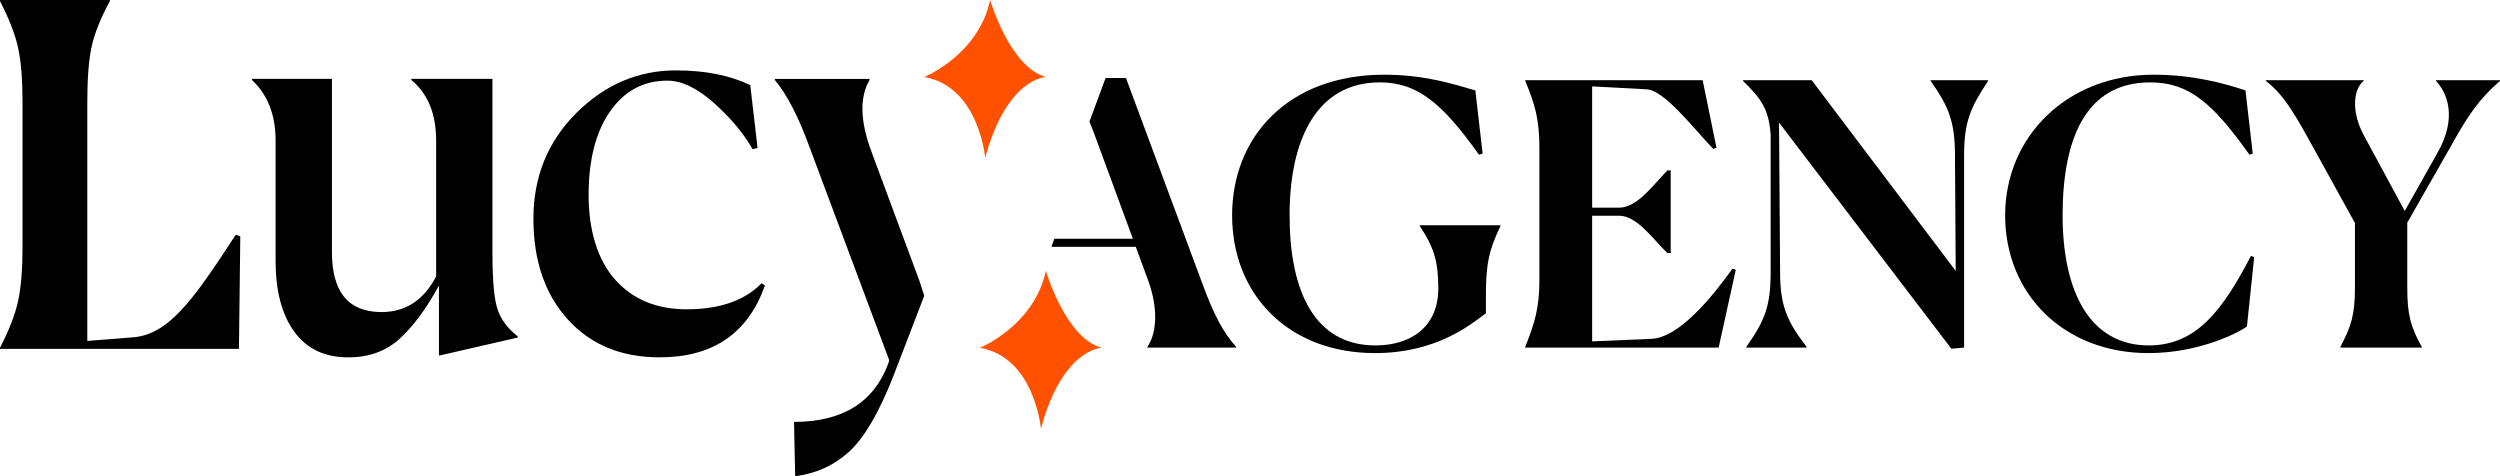
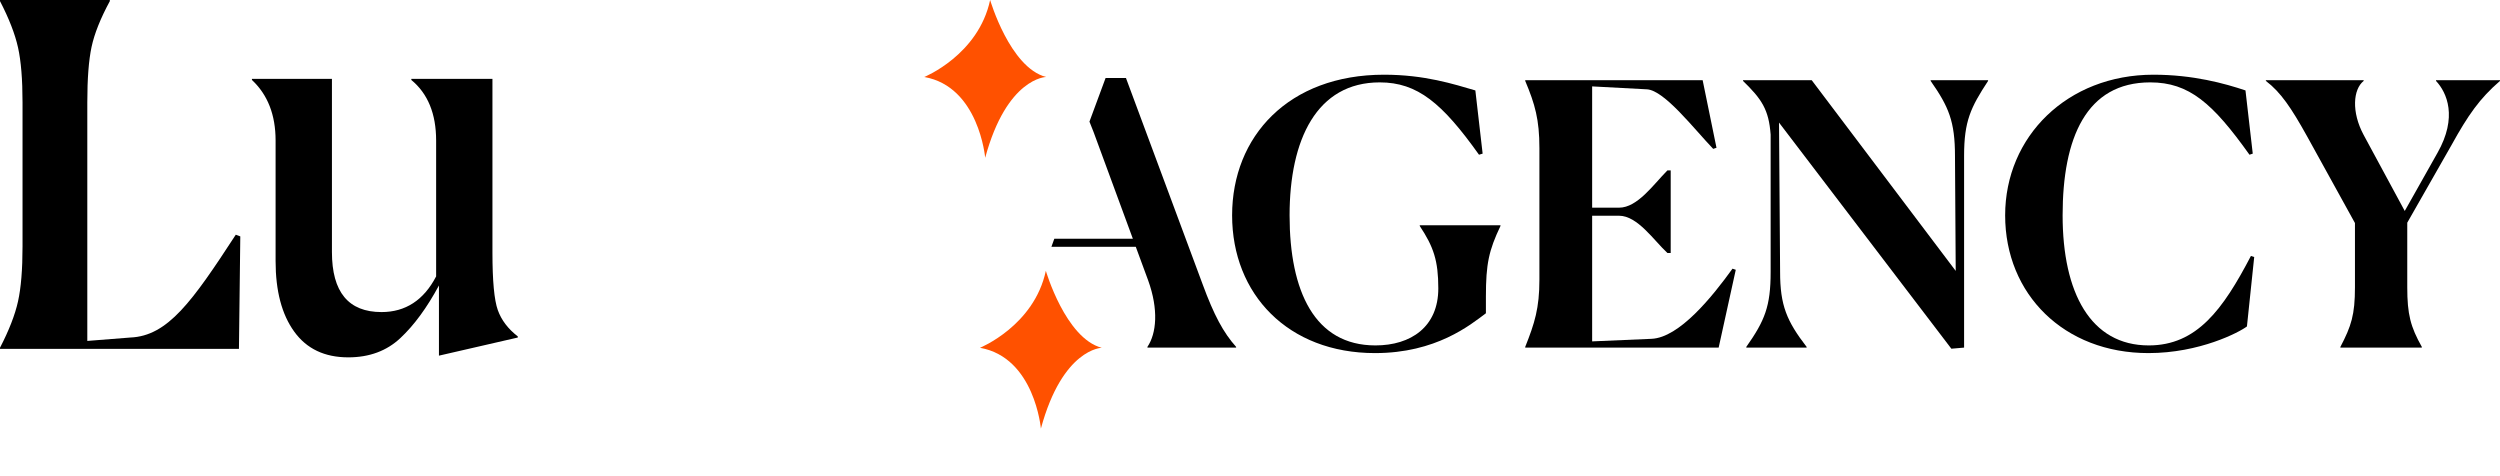
<svg xmlns="http://www.w3.org/2000/svg" width="168" height="32" viewBox="0 0 168 32" fill="none">
  <g clip-path="url(#clip0_2207_548)">
    <path d="M0 23.444V23.368C0.605 22.202 1.009 21.163 1.212 20.249C1.414 19.335 1.514 18.107 1.514 16.561V6.883C1.514 5.337 1.414 4.106 1.212 3.195C1.009 2.281 0.605 1.242 0 0.076V0H7.381V0.076C6.75 1.242 6.341 2.27 6.152 3.157C5.963 4.044 5.867 5.286 5.867 6.883V22.91L8.755 22.682C11.279 22.581 12.92 20.26 15.845 15.772L16.148 15.886L16.057 23.444H0Z" fill="black" />
    <path d="M29.497 19.184C28.69 20.68 27.825 21.86 26.904 22.72C25.984 23.582 24.817 24.014 23.403 24.014C21.813 24.014 20.601 23.437 19.77 22.282C18.936 21.13 18.52 19.55 18.52 17.546V9.446C18.52 7.721 17.991 6.365 16.93 5.375V5.299H22.306V16.939C22.306 19.626 23.416 20.971 25.637 20.971C27.251 20.971 28.476 20.171 29.308 18.574V9.446C29.308 7.645 28.752 6.289 27.642 5.375V5.299H33.092V16.977C33.092 18.878 33.212 20.164 33.452 20.837C33.692 21.509 34.139 22.099 34.795 22.606V22.682L29.497 23.9V19.184Z" fill="black" />
-     <path d="M51.403 19.183C50.267 22.402 47.908 24.013 44.324 24.013C41.749 24.013 39.693 23.164 38.154 21.464C36.616 19.766 35.846 17.508 35.846 14.695C35.846 11.883 36.805 9.517 38.723 7.602C40.64 5.688 42.874 4.731 45.422 4.731C47.39 4.731 49.055 5.062 50.418 5.721L50.909 9.943L50.569 10.019C49.965 8.954 49.1 7.922 47.977 6.921C46.854 5.92 45.813 5.42 44.853 5.42C43.239 5.42 41.952 6.11 40.993 7.493C40.033 8.876 39.555 10.745 39.555 13.102C39.555 15.459 40.148 17.456 41.334 18.788C42.519 20.119 44.122 20.785 46.14 20.785C48.361 20.785 50.04 20.202 51.174 19.036L51.401 19.188L51.403 19.183Z" fill="black" />
-     <path d="M62.11 19.874L60.02 25.307C59.062 27.742 58.077 29.42 57.068 30.347C56.059 31.272 54.847 31.824 53.435 32.002L53.359 28.352C56.639 28.352 58.76 27.02 59.718 24.358L59.756 24.206L54.38 9.83C53.648 7.828 52.879 6.345 52.072 5.38V5.304H58.431V5.38C57.751 6.546 57.799 8.17 58.582 10.248L61.761 18.806" fill="black" />
    <path d="M62.11 5.174C62.11 5.174 65.75 3.695 66.537 0C66.537 0 67.862 4.537 70.294 5.174C70.294 5.174 67.664 5.219 66.204 10.603C66.204 10.603 65.785 5.824 62.113 5.174H62.11Z" fill="#FF5100" />
    <path d="M70.85 16.043H76.128L73.489 8.874L73.211 8.174L74.296 5.241H75.664L80.82 19.112C81.578 21.174 82.211 22.354 83.067 23.31V23.359H77.107V23.31C77.718 22.401 77.865 20.806 77.156 18.842L76.324 16.583H70.655" fill="black" />
    <path d="M99.853 21.051C98.802 21.838 96.505 23.728 92.401 23.728C86.562 23.728 82.798 19.776 82.798 14.472C82.798 9.169 86.585 5.02 93.012 5.02C95.749 5.02 97.703 5.659 99.144 6.077L99.633 10.324L99.389 10.397C96.921 6.935 95.26 5.536 92.719 5.536C88.492 5.536 86.66 9.365 86.66 14.472C86.66 19.579 88.345 23.212 92.427 23.212C94.822 23.212 96.654 21.958 96.654 19.383C96.654 17.517 96.336 16.583 95.407 15.185V15.136H100.832V15.185C100.049 16.829 99.853 17.738 99.853 19.923V21.053V21.051Z" fill="black" />
    <path d="M115.492 23.359H102.495V23.31C103.13 21.715 103.448 20.707 103.448 18.793V9.955C103.448 8.04 103.155 7.008 102.495 5.438V5.389H114.418L115.348 9.93L115.127 10.004C113.834 8.655 111.855 6.077 110.681 6.003L106.992 5.806V13.956H108.8C110.045 13.956 111.121 12.386 112.05 11.452H112.271V17.001H112.05C111.146 16.166 110.047 14.497 108.8 14.497H106.992V22.941L110.974 22.769C112.855 22.696 115.079 19.921 116.424 18.055L116.644 18.129L115.494 23.359H115.492Z" fill="black" />
    <path d="M119.55 8.237L119.623 18.279C119.623 20.513 120.063 21.57 121.406 23.312V23.361H117.351V23.312C118.596 21.545 118.987 20.587 118.987 18.279V9.048C118.865 7.379 118.4 6.667 117.131 5.44V5.391H121.748L131.424 18.205L131.375 10.496C131.375 8.163 130.96 7.18 129.739 5.438V5.389H133.599V5.438C132.425 7.229 131.987 8.139 131.987 10.471V23.359L131.131 23.433L119.55 8.237Z" fill="black" />
    <path d="M150.994 21.936C150.48 22.329 147.817 23.728 144.373 23.728C138.703 23.728 134.746 19.776 134.746 14.472C134.746 9.169 138.924 5.02 144.715 5.02C147.379 5.02 149.504 5.61 150.896 6.077L151.385 10.324L151.165 10.397C148.697 6.935 147.11 5.536 144.495 5.536C140.195 5.536 138.608 9.267 138.608 14.472C138.608 19.677 140.489 23.212 144.397 23.212C147.623 23.212 149.382 20.805 151.263 17.198L151.483 17.271L150.994 21.936Z" fill="black" />
    <path d="M157.275 23.31C158.008 21.911 158.253 21.15 158.253 19.309V14.988L155.027 9.144C153.975 7.254 153.268 6.197 152.266 5.438V5.389H158.838V5.438C158.128 6.003 158.006 7.524 158.838 9.07L161.599 14.177L163.798 10.274C165.165 7.868 164.434 6.224 163.7 5.438V5.389H168V5.438C166.633 6.615 165.85 7.746 164.75 9.734L161.768 14.964V19.309C161.768 21.125 161.988 21.961 162.746 23.31V23.359H157.273V23.31H157.275Z" fill="black" />
    <path d="M65.854 23.372C65.854 23.372 69.494 21.893 70.281 18.198C70.281 18.198 71.606 22.735 74.038 23.372C74.038 23.372 71.408 23.417 69.948 28.801C69.948 28.801 69.53 24.022 65.857 23.372H65.854Z" fill="#FF5100" />
  </g>
  <defs>
    <clipPath id="clip0_2207_548">
      <rect width="168" height="32" fill="white" />
    </clipPath>
  </defs>
</svg>